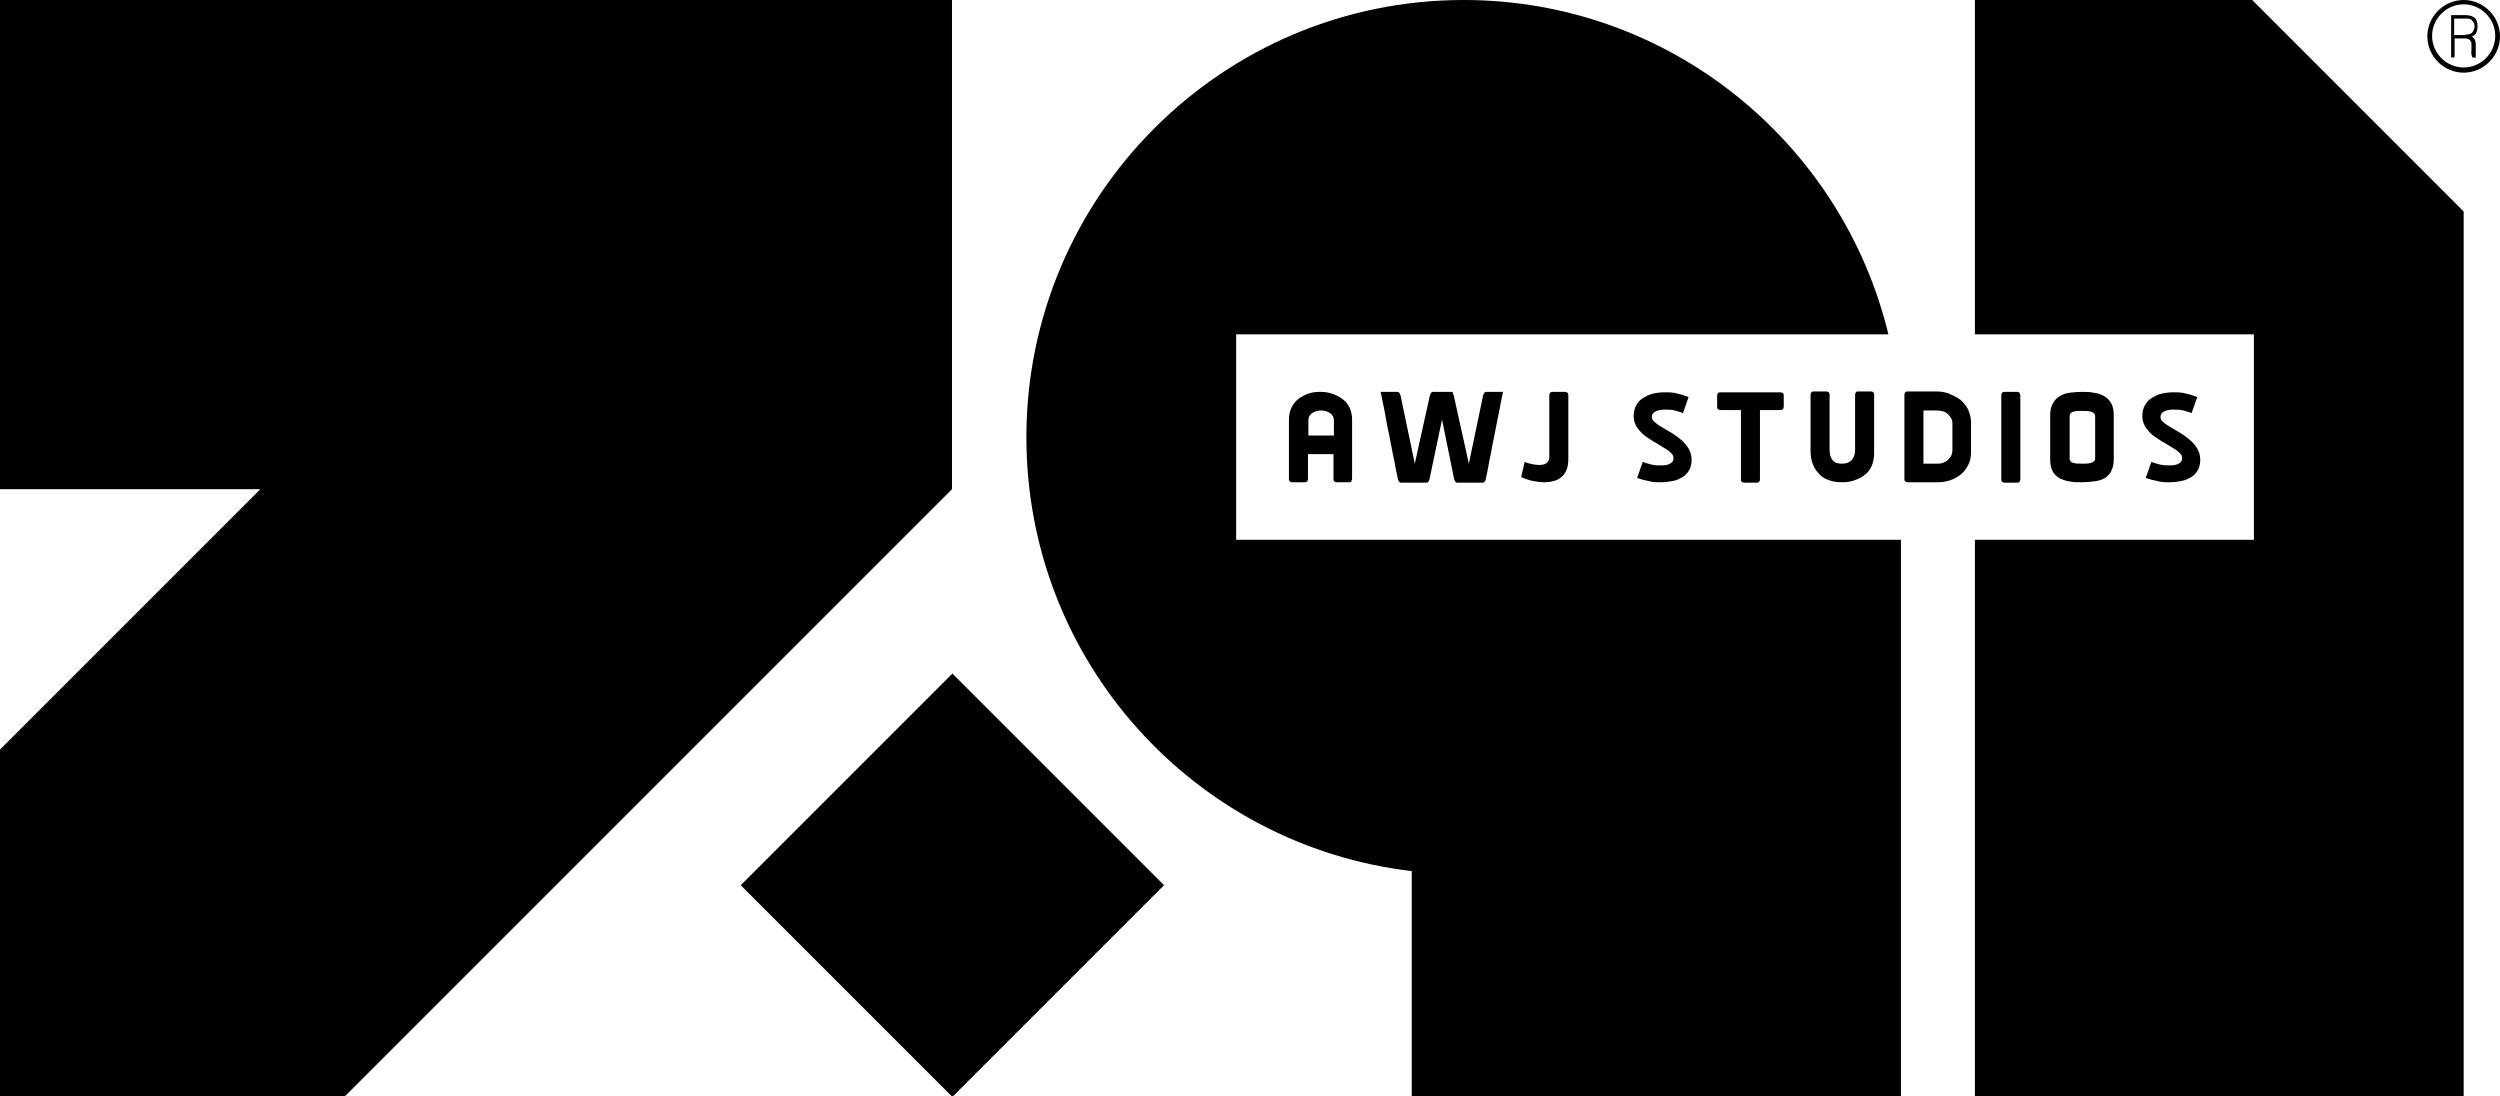
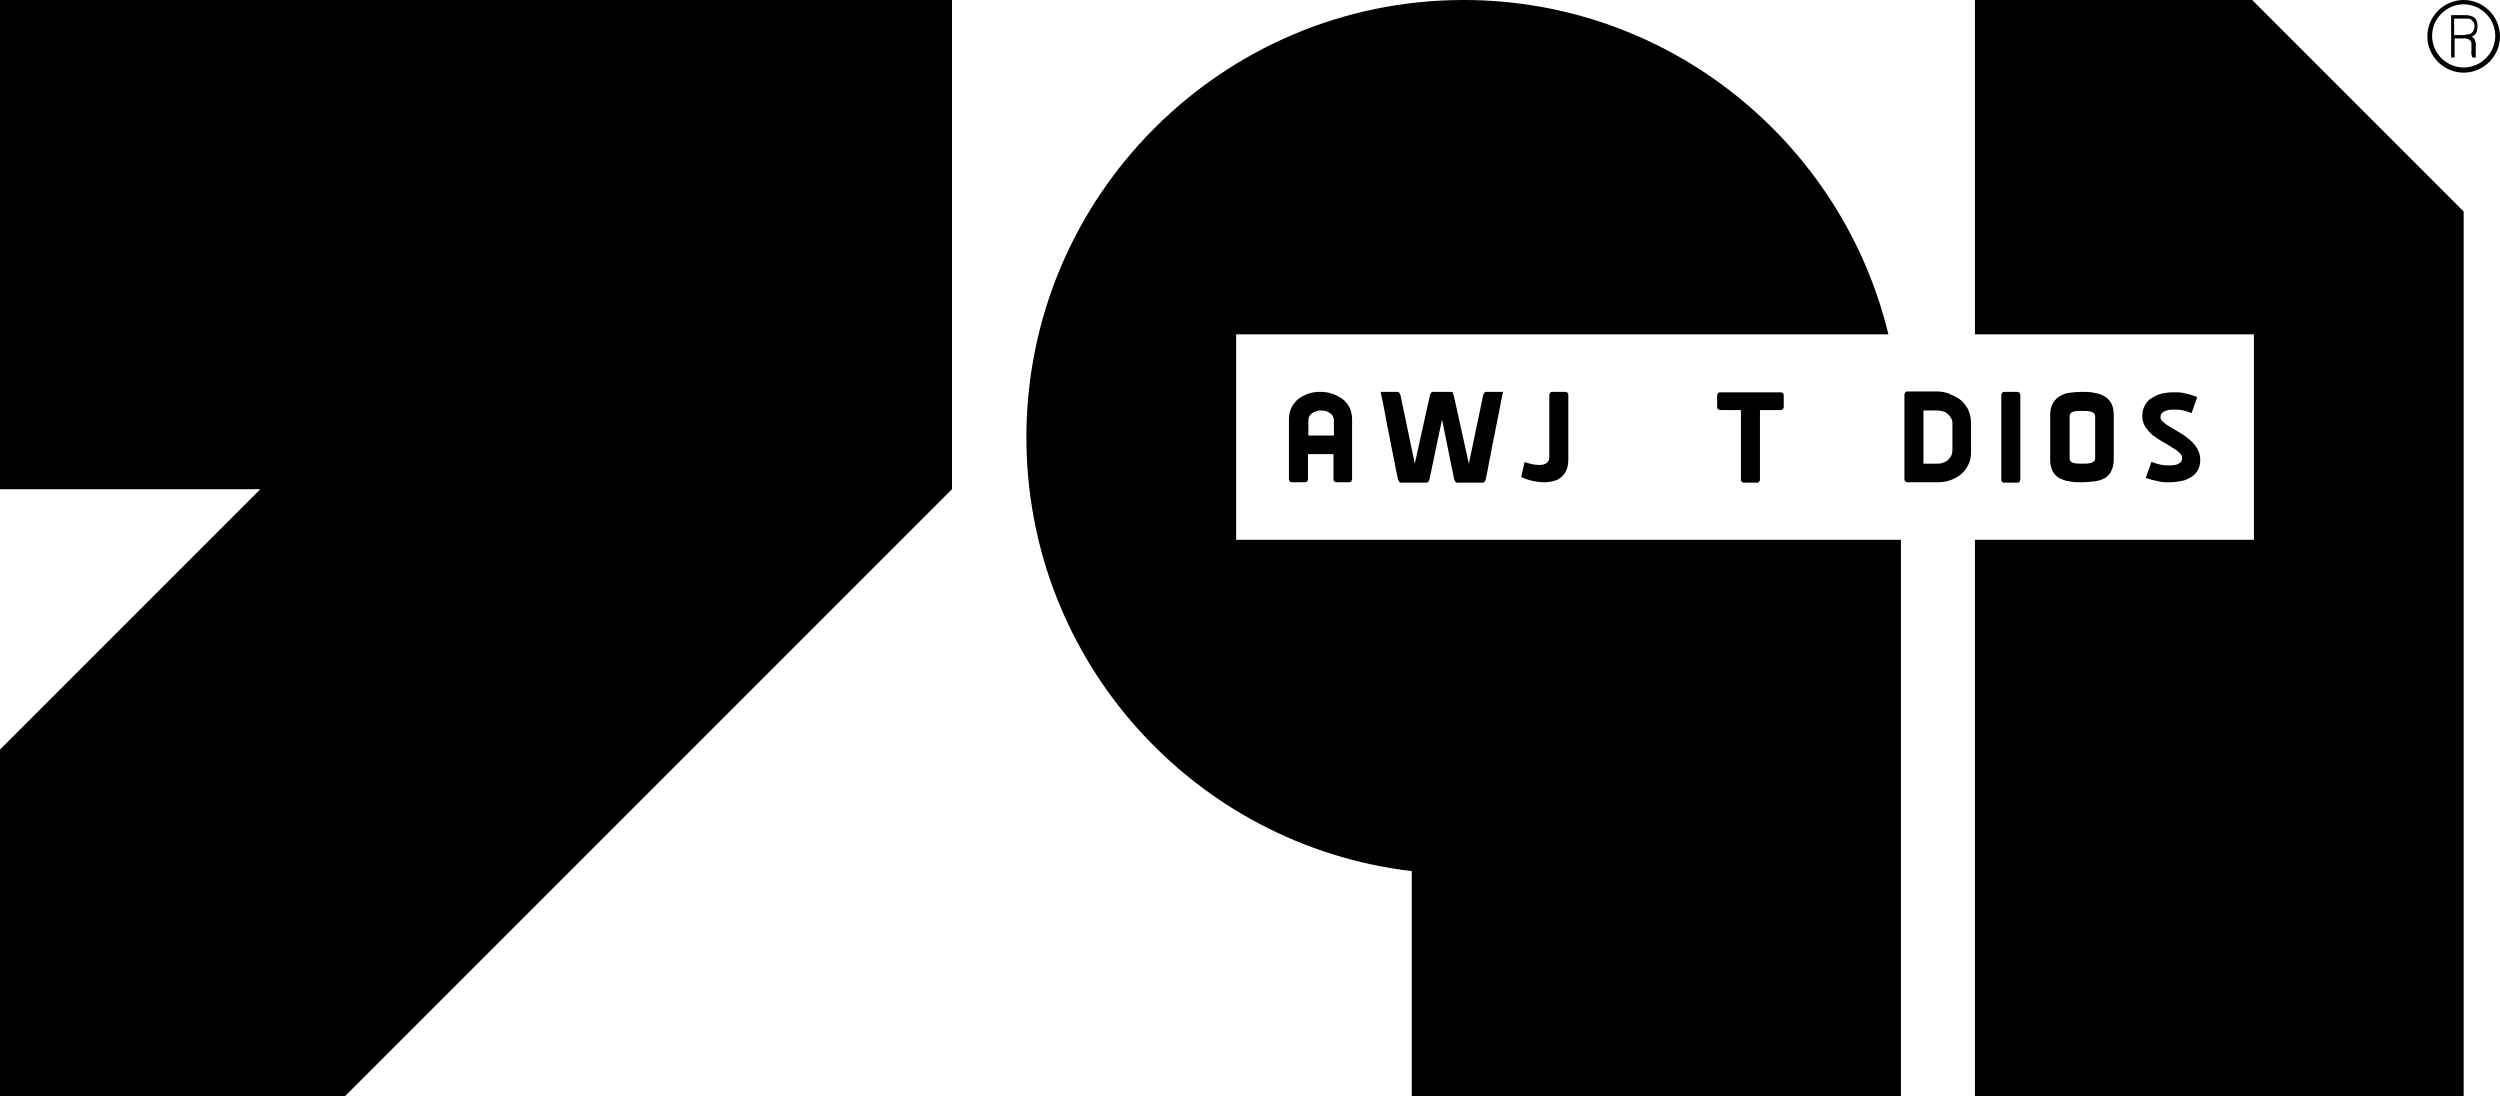
<svg xmlns="http://www.w3.org/2000/svg" id="Layer_2" data-name="Layer 2" viewBox="0 0 57.8 25.35">
  <defs>
    <style>
      .cls-1 {
        fill: #000000;
      }
    </style>
  </defs>
  <g id="Layer_1-2" data-name="Layer 1">
    <g>
-       <rect class="cls-1" x="18.55" y="17" width="6.92" height="6.92" transform="translate(52.05 19.37) rotate(135)" />
      <g>
        <polygon class="cls-1" points="52.07 0 45.66 0 45.66 7.73 52.11 7.73 52.11 12.48 45.66 12.48 45.66 25.35 56.96 25.35 56.96 4.89 52.07 0" />
        <g>
          <path class="cls-1" d="M31.25,11.13s-.03.02-.06.02h-.28s-.04,0-.06-.02c-.02-.02-.02-.03-.02-.06v-.57h-.59v.57s0,.04-.02.06c-.02.02-.03.02-.06.02h-.28s-.04,0-.06-.02c-.02-.02-.02-.03-.02-.06v-1.36c0-.11.02-.21.06-.29.04-.08.1-.15.16-.2.07-.05.15-.09.23-.12.09-.03.17-.04.27-.04s.18.01.27.04c.09.03.17.07.24.12.07.05.13.12.17.2.04.08.06.18.06.28v1.36s0,.04-.02.06ZM30.84,10.07v-.35c0-.07-.03-.13-.09-.17-.06-.04-.13-.06-.21-.06-.07,0-.14.02-.2.06-.06.04-.09.09-.09.17v.35h.59Z" />
          <path class="cls-1" d="M33.58,9.08s.02.03.03.06l.35,1.58.33-1.58s.01-.04.03-.06.03-.02.05-.02h.38c-.01.06-.03.14-.05.24-.02.11-.04.23-.07.36s-.05.27-.08.41-.06.28-.08.41c-.03.13-.05.25-.07.36-.02.11-.04.19-.05.24,0,.02-.01.04-.03.06-.01.02-.03.02-.05.02h-.57s-.04,0-.05-.02c-.01-.02-.02-.03-.03-.06l-.28-1.38-.29,1.38s-.01.04-.03.06-.03.02-.05.02h-.57s-.04,0-.05-.02-.02-.03-.03-.06c-.01-.06-.03-.14-.05-.24-.02-.11-.04-.23-.07-.36-.03-.13-.05-.27-.08-.41s-.06-.28-.08-.41-.05-.25-.07-.36c-.02-.11-.04-.19-.05-.24h.38s.04,0,.05.02c.01.02.02.03.03.06l.33,1.58.35-1.58s.01-.04.03-.06c.01-.02.03-.02.05-.02h.41s.04,0,.05.02Z" />
          <path class="cls-1" d="M35.41,10.73c.06.01.12.02.17.02.07,0,.13-.01.17-.04.04-.03.07-.07.07-.14v-1.43s0-.04.02-.06c.02-.02.03-.02.06-.02h.28s.04,0,.06.02c.02.02.02.03.02.06v1.46c0,.1-.01.19-.04.26-.03.07-.07.13-.12.17-.05.04-.11.08-.18.09-.07.02-.14.03-.21.03-.08,0-.17-.01-.27-.03-.09-.02-.18-.05-.27-.09l.08-.35c.05.02.11.04.17.05Z" />
-           <path class="cls-1" d="M39.06,10.86c-.04.07-.09.13-.16.17-.07.04-.14.08-.23.09-.09.02-.18.03-.27.03-.1,0-.19,0-.29-.03-.1-.02-.18-.04-.26-.07l.13-.37c.05.02.12.04.2.06.08.02.15.02.23.02.08,0,.15-.01.2-.04.06-.03.08-.07.08-.13,0-.05-.02-.09-.07-.13-.04-.04-.1-.08-.17-.12-.07-.04-.14-.09-.22-.13-.08-.05-.15-.1-.22-.15-.07-.06-.12-.12-.17-.19-.04-.07-.07-.15-.07-.24,0-.1.02-.19.06-.26.04-.07.09-.13.16-.17.07-.04.14-.08.23-.1.09-.02.17-.03.27-.03.1,0,.2,0,.29.03.1.02.18.05.26.08l-.13.37c-.05-.02-.12-.04-.19-.06s-.15-.02-.23-.02c-.08,0-.15.01-.21.04-.06.03-.09.07-.09.13,0,.04.02.09.07.12.04.04.1.08.17.12.07.04.14.08.22.13s.15.1.22.16.12.12.17.2c.04.07.07.16.07.25,0,.1-.02.19-.06.26Z" />
          <path class="cls-1" d="M40.69,11.08s0,.04-.02.06c-.02.02-.03.02-.06.02h-.28s-.04,0-.06-.02-.02-.03-.02-.06v-1.6h-.47s-.04,0-.06-.02c-.02-.02-.02-.03-.02-.06v-.25s0-.04.02-.06.03-.02.06-.02h1.38s.04,0,.06.02.02.03.02.06v.25s0,.04-.02.06c-.02.02-.03.02-.06.02h-.47v1.6Z" />
-           <path class="cls-1" d="M43.27,10.78c-.04.09-.1.16-.17.21-.07.05-.15.09-.24.12s-.18.04-.27.04c-.1,0-.19-.01-.28-.04-.09-.03-.17-.07-.23-.13s-.12-.13-.16-.23c-.04-.09-.06-.2-.06-.33v-1.29s0-.04.02-.06c.02-.02.03-.02.06-.02h.28s.04,0,.06.02c.02.02.02.03.02.06v1.27c0,.1.02.18.07.24s.12.08.22.08.17-.03.22-.08c.05-.06.08-.13.08-.24v-1.27s0-.04.02-.06c.02-.02.03-.02.06-.02h.28s.04,0,.06.02c.02.02.02.03.02.06v1.34c0,.12-.02.22-.06.31Z" />
          <path class="cls-1" d="M45.07,9.11c.09.03.18.08.25.13.07.06.13.13.18.22.04.09.07.19.07.31v.68c0,.12-.02.22-.07.31s-.1.16-.18.22c-.08.06-.16.1-.25.13-.09.03-.19.04-.29.04h-.67s-.04,0-.06-.02c-.02-.02-.02-.03-.02-.06v-1.94s0-.04.02-.06c.02-.02.03-.02.06-.02h.67c.1,0,.19.02.29.05ZM44.47,10.72h.32s.09,0,.13-.02.08-.03.11-.06c.03-.03.06-.06.08-.1s.03-.09.03-.14v-.59c0-.05,0-.1-.03-.14-.02-.04-.05-.07-.08-.1-.03-.03-.07-.05-.11-.06s-.09-.02-.13-.02h-.32v1.22Z" />
          <path class="cls-1" d="M46.69,9.08s.02.03.02.06v1.94s0,.04-.02.06c-.02.02-.03.02-.06.02h-.28s-.04,0-.06-.02c-.02-.02-.02-.03-.02-.06v-1.94s0-.04.02-.06c.02-.02.03-.02.06-.02h.28s.04,0,.06.02Z" />
          <path class="cls-1" d="M48.81,10.9c-.04.07-.09.12-.16.16-.07.04-.15.06-.24.07-.09.01-.18.02-.28.02s-.19,0-.28-.02c-.09-.01-.16-.04-.23-.07-.07-.04-.12-.09-.16-.16-.04-.07-.06-.17-.06-.28v-1.01c0-.12.02-.21.06-.28.04-.07.09-.13.16-.17s.14-.07.23-.08c.09-.01.18-.02.28-.02s.19,0,.28.02c.09.01.17.04.24.08.07.04.12.09.16.16.04.07.06.17.06.28v1.01c0,.12-.02.21-.06.28ZM48.35,9.52c-.06-.02-.13-.02-.21-.02s-.15,0-.21.02c-.06.02-.08.05-.08.11v.97c0,.05.03.09.08.1.06.02.12.02.2.02.08,0,.16,0,.22-.02.06-.02.09-.05.09-.1v-.97c0-.06-.03-.09-.09-.11Z" />
          <path class="cls-1" d="M50.82,10.86c-.04.07-.09.13-.16.17-.07.04-.14.08-.23.09-.09.02-.18.03-.27.03-.1,0-.19,0-.29-.03-.1-.02-.18-.04-.26-.07l.13-.37c.05.02.12.04.2.06.08.02.15.02.23.02.08,0,.15-.01.2-.04.06-.03.08-.07.08-.13,0-.05-.02-.09-.07-.13-.04-.04-.1-.08-.17-.12-.07-.04-.14-.09-.22-.13-.08-.05-.15-.1-.22-.15-.07-.06-.12-.12-.17-.19-.04-.07-.07-.15-.07-.24,0-.1.02-.19.06-.26.04-.07.09-.13.16-.17.07-.04.14-.08.23-.1.09-.02.17-.03.27-.03.1,0,.2,0,.29.03.1.02.18.05.26.08l-.13.37c-.05-.02-.12-.04-.19-.06s-.15-.02-.23-.02c-.08,0-.15.01-.21.04-.06.03-.09.07-.09.13,0,.04.02.09.07.12.04.04.1.08.17.12.07.04.14.08.22.13s.15.1.22.16.12.12.17.2c.04.07.07.16.07.25,0,.1-.02.19-.06.26Z" />
        </g>
      </g>
      <polygon class="cls-1" points="22.01 0 0 0 0 11.31 6.02 11.31 0 17.33 0 25.35 7.97 25.35 22.01 11.31 22.01 11.31 22.01 11.31 22.01 0" />
      <g>
        <path class="cls-1" d="M56.75.88v.45h-.08V.35h.33c.09,0,.16.02.21.06.05.04.07.11.07.2,0,.06-.01.11-.03.15-.02.04-.06.07-.11.09.03,0,.04.02.06.04s.02.04.03.07.01.05.01.08,0,.05,0,.08c0,.04,0,.07,0,.09,0,.02,0,.04,0,.06,0,.02,0,.03,0,.04,0,0,0,.02.01.02h0s-.09,0-.09,0c0-.02-.01-.04-.02-.07s0-.06,0-.09c0-.03,0-.06,0-.09,0-.03,0-.05,0-.07,0-.03-.01-.05-.02-.06s-.02-.03-.04-.04c-.01,0-.03-.01-.05-.02-.02,0-.04,0-.06,0h-.25ZM57,.8s.06,0,.08-.01c.03,0,.05-.02.07-.03.02-.02.03-.04.04-.06.01-.02.02-.05.02-.09,0-.04,0-.07-.02-.09-.01-.02-.03-.04-.05-.06s-.04-.02-.07-.03c-.02,0-.05,0-.08,0h-.25v.38h.25Z" />
        <path class="cls-1" d="M56.96,1.68c-.46,0-.84-.38-.84-.84S56.5,0,56.96,0s.84.38.84.84-.38.84-.84.84ZM56.96.1c-.4,0-.73.33-.73.73s.33.73.73.73.73-.33.73-.73-.33-.73-.73-.73Z" />
      </g>
      <path class="cls-1" d="M28.58,12.48v-4.75h15.08C42.59,3.3,38.6,0,33.84,0,28.26,0,23.73,4.53,23.73,10.11c0,5.18,3.89,9.44,8.91,10.03v5.21h11.31v-12.87h-15.36Z" />
    </g>
  </g>
</svg>